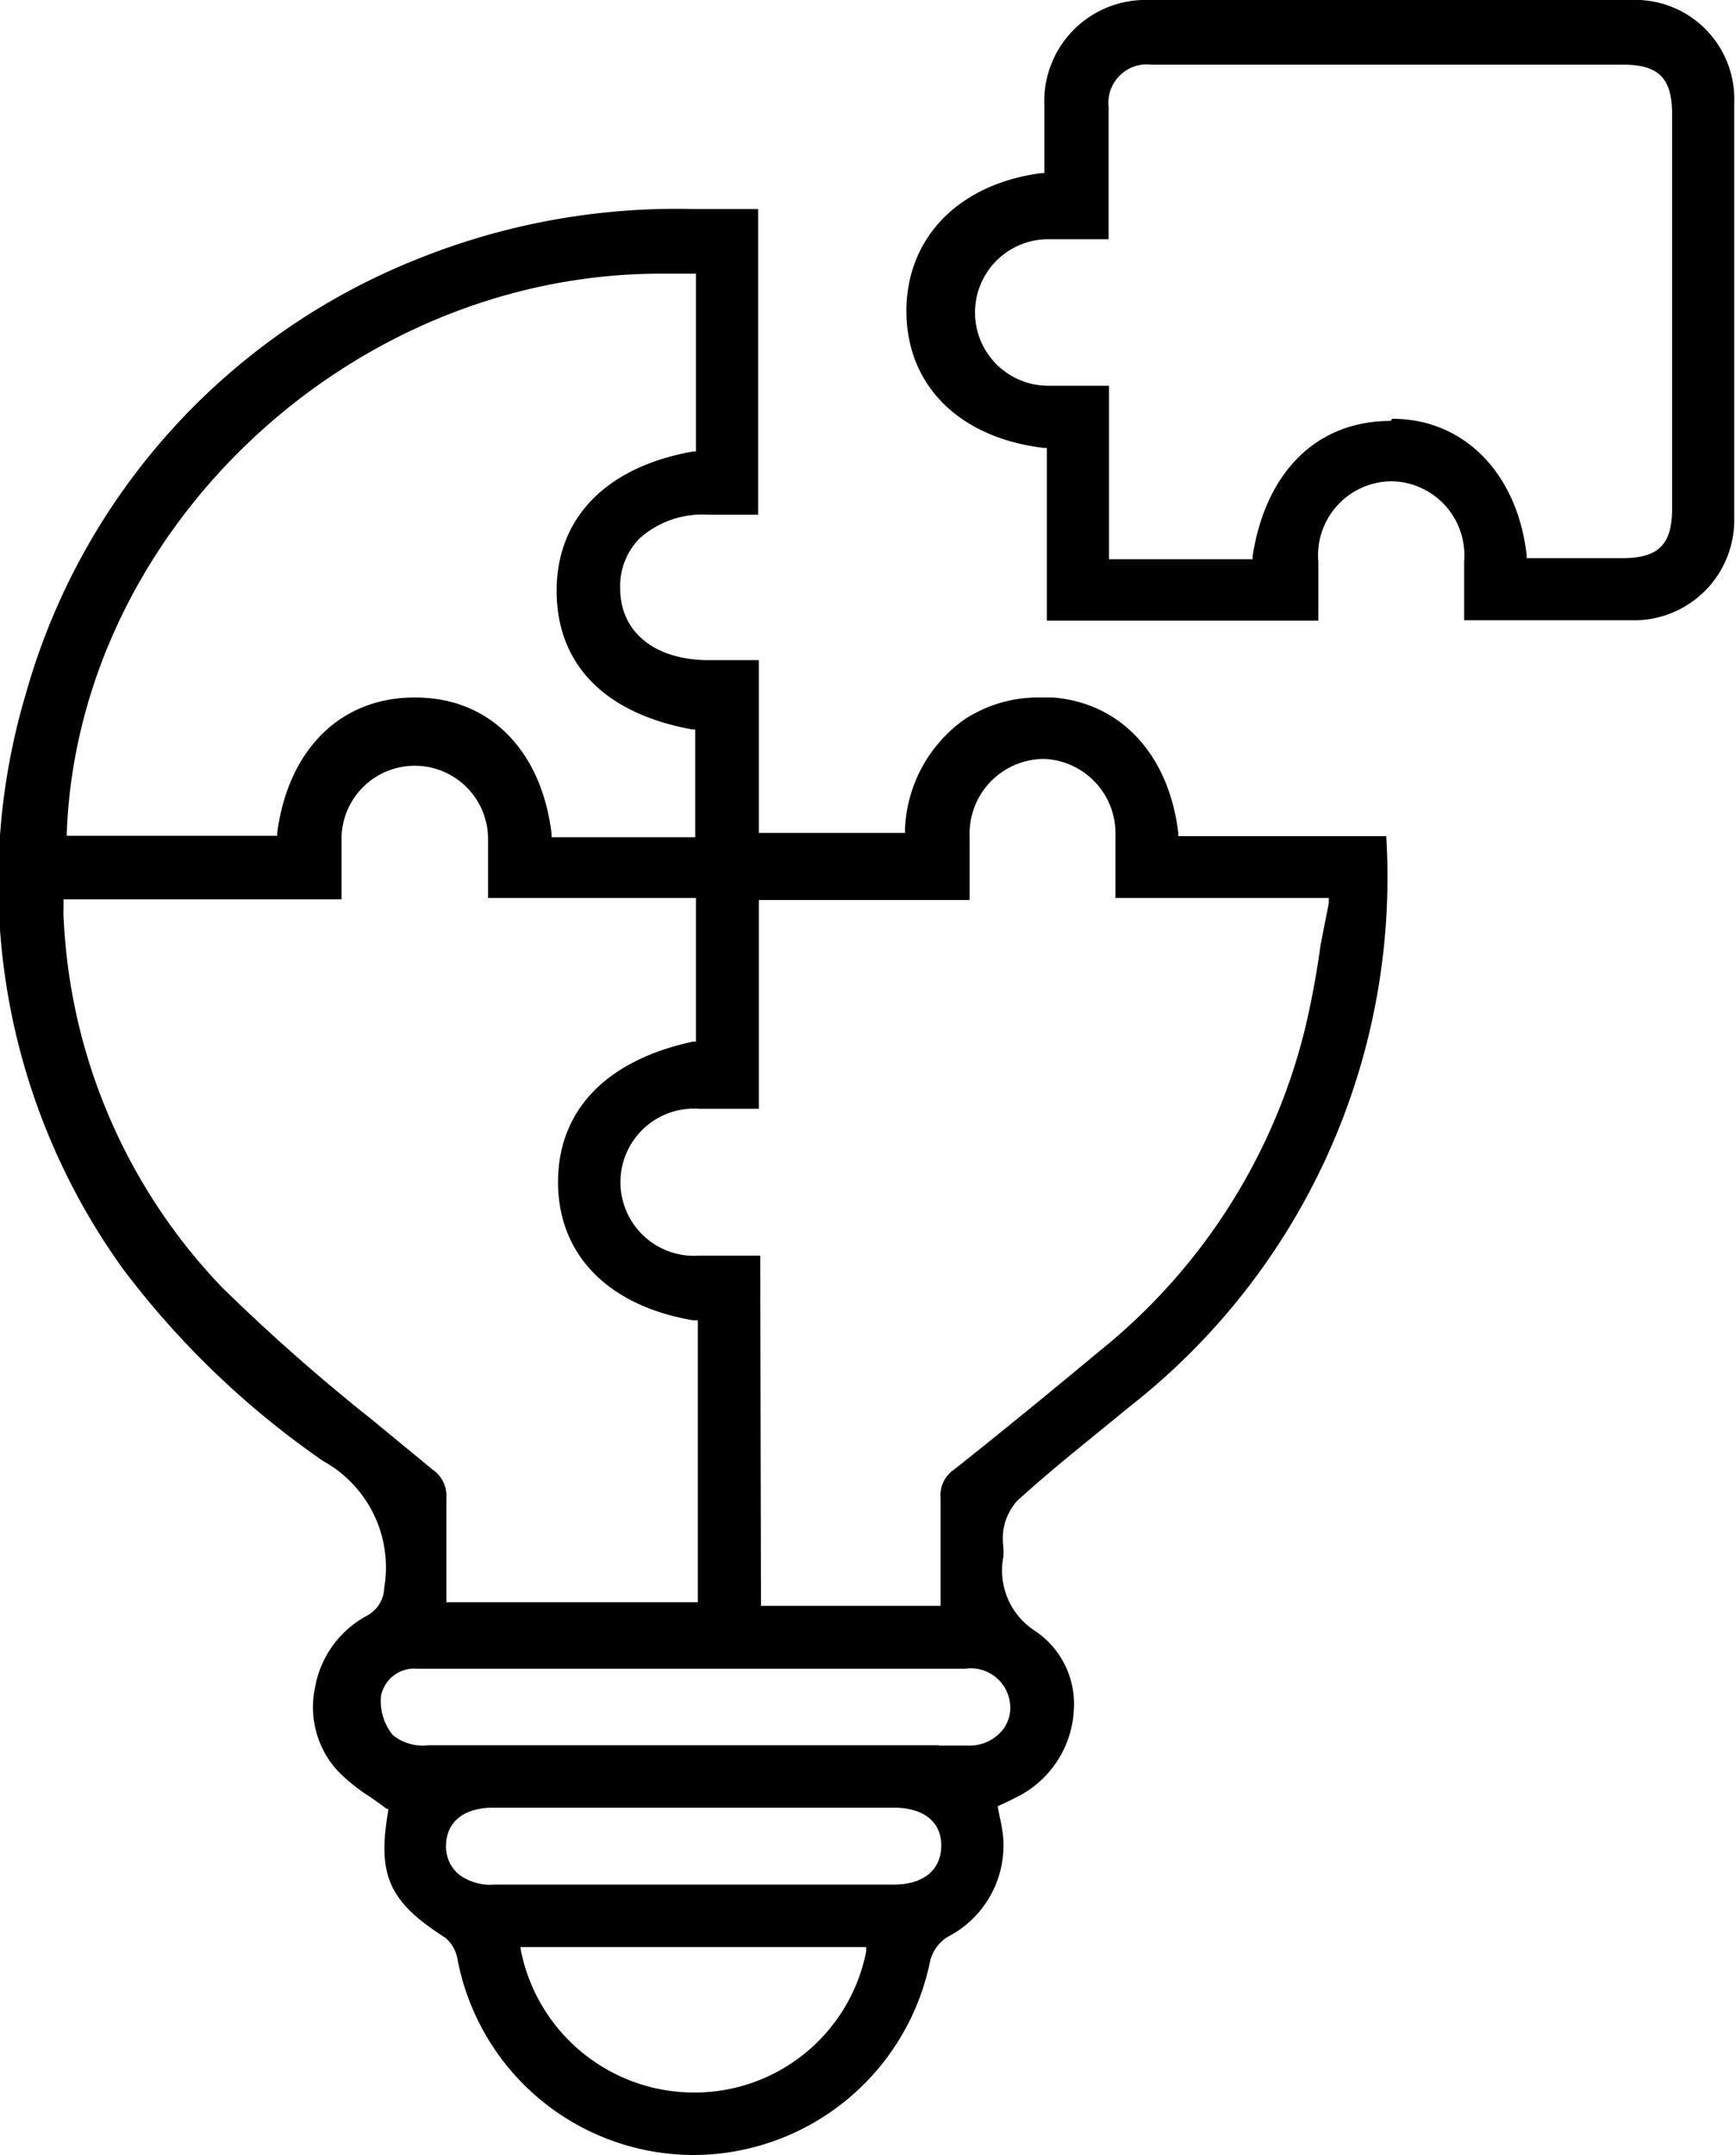
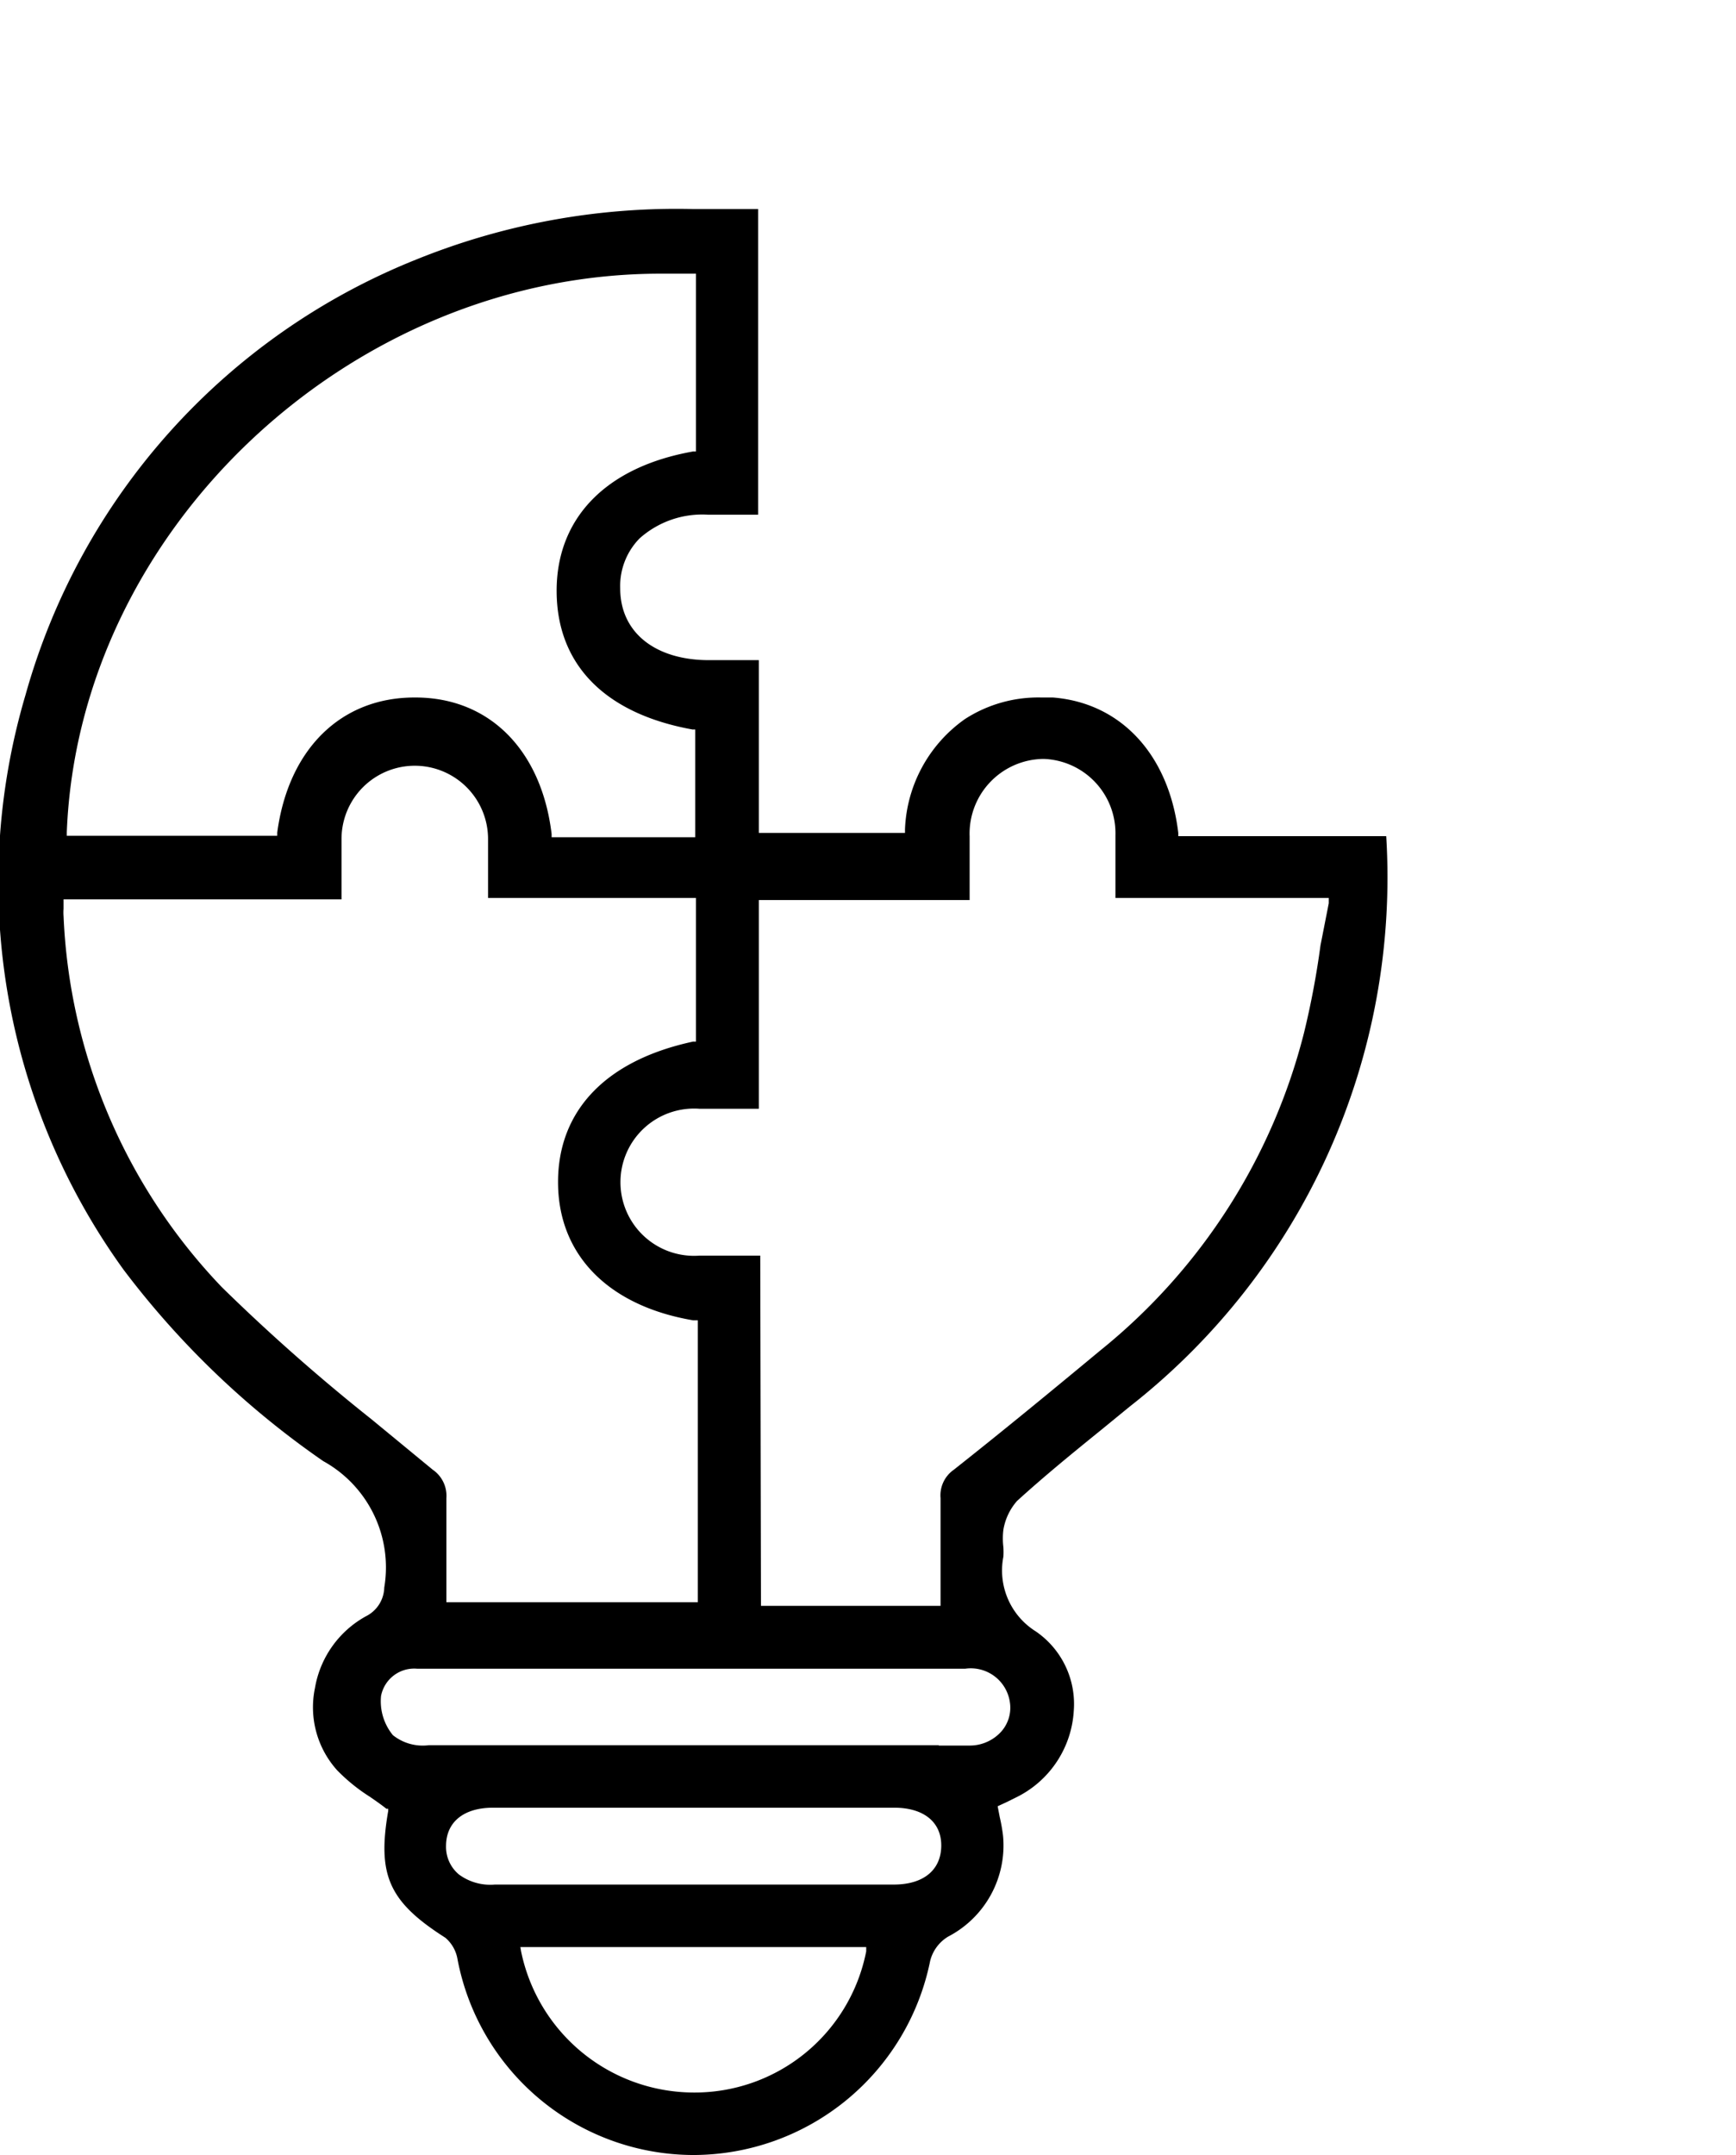
<svg xmlns="http://www.w3.org/2000/svg" id="Layer_1" data-name="Layer 1" viewBox="0 0 48.34 60">
  <path d="M19.31,60a6.7,6.7,0,0,1-6.57-5.45,1,1,0,0,0-.34-.6c-1.57-1-1.9-1.74-1.59-3.53v-.06l-.05,0c-.15-.12-.31-.23-.47-.34a5,5,0,0,1-.9-.73A2.62,2.62,0,0,1,8.77,47a2.82,2.82,0,0,1,1.42-2,.92.92,0,0,0,.51-.8A3.38,3.38,0,0,0,9,40.68a24.16,24.16,0,0,1-5.56-5.33,18.4,18.4,0,0,1-2.73-16A18.38,18.38,0,0,1,11.58,7.23a19.29,19.29,0,0,1,7.71-1.41c.59,0,1.19,0,1.82,0v8.51h-1.4a2.62,2.62,0,0,0-1.9.66,1.89,1.89,0,0,0-.54,1.39c0,1.25,1,2,2.47,2h1.39v4.81H25.2v-.1a3.94,3.94,0,0,1,1.67-3.07A3.76,3.76,0,0,1,29,19.42h.32c1.9.15,3.23,1.6,3.49,3.77v.09h5.79a18.71,18.71,0,0,1-7.14,15.88l-.77.63c-.79.64-1.59,1.29-2.37,2a1.62,1.62,0,0,0-.38.8,2,2,0,0,0,0,.49,2.17,2.17,0,0,1,0,.26,2,2,0,0,0,.9,2.08,2.45,2.45,0,0,1,1.06,2.21A2.87,2.87,0,0,1,28.38,50l-.34.17-.26.12.06.31a4.54,4.54,0,0,1,.09.51,2.86,2.86,0,0,1-1.53,2.81,1.1,1.1,0,0,0-.5.68A6.74,6.74,0,0,1,19.32,60Zm-4.8-5.67a4.92,4.92,0,0,0,4.78,3.93h0a4.87,4.87,0,0,0,4.83-3.93l0-.12H14.49Zm-.78-4c-.82,0-1.31.4-1.31,1.07a1,1,0,0,0,.36.79,1.47,1.47,0,0,0,1,.28H24.89c.82,0,1.31-.4,1.32-1.07s-.49-1.07-1.31-1.07H13.73Zm12.41-1.73H27a1.18,1.18,0,0,0,.89-.4,1,1,0,0,0,.23-.81,1.1,1.1,0,0,0-1.24-.93H11.61a.94.94,0,0,0-1,.76,1.49,1.49,0,0,0,.33,1.09,1.33,1.33,0,0,0,1,.28H26.14Zm-4.95-3.89h5v-1c0-.69,0-1.35,0-2a.87.87,0,0,1,.37-.79c1.38-1.09,2.74-2.21,4.09-3.33a16.58,16.58,0,0,0,5.66-8.83,23.4,23.4,0,0,0,.46-2.44L37,25.15,37,25H31.06v-.5c0-.43,0-.84,0-1.25a2.07,2.07,0,0,0-2-2.12h0A2.08,2.08,0,0,0,27,23.29v1.77H21.13v5.81H19.47a2.05,2.05,0,1,0,0,4.09h1.7ZM1.77,25.3a1.46,1.46,0,0,0,0,.21A15.91,15.91,0,0,0,6.18,35.84a53.53,53.53,0,0,0,4.17,3.68l1.7,1.4a.88.88,0,0,1,.38.79c0,.67,0,1.34,0,2v.9h7V36.76H19.3C17,36.37,15.58,35,15.54,33s1.25-3.46,3.76-4l.08,0V25H13.59V23.36a2,2,0,1,0-4.08,0c0,.39,0,1.68,0,1.68H1.77Zm9.8-5.88c2.06,0,3.51,1.47,3.79,3.8v.09h4v-3h-.08c-2.43-.44-3.77-1.8-3.78-3.84S16.87,13,19.3,12.57h.08V7.62h-.09c-.29,0-.58,0-.86,0C9.78,7.6,2.19,14.73,1.86,23.17v.1H7.72v-.09c.31-2.32,1.77-3.76,3.82-3.76Z" />
-   <path d="M40.77,17.28V15.63a2.06,2.06,0,0,0-2-2.23h0a2.06,2.06,0,0,0-2.06,2.24v1.64H29.15V12.47h-.09c-2.35-.28-3.81-1.74-3.82-3.79S26.69,5.12,29,4.82h.08V2.93A2.82,2.82,0,0,1,32,0h13.4a2.76,2.76,0,0,1,2.89,2.87q0,5.78,0,11.53a2.79,2.79,0,0,1-2.84,2.87H40.77Zm-2-5.62c2,0,3.48,1.52,3.74,3.79v.09h2.67c1,0,1.38-.38,1.38-1.37v-11c0-1-.38-1.37-1.37-1.37H32.06a1.07,1.07,0,0,0-1.19,1.18c0,.23,0,.45,0,.68v3H29.19a2,2,0,1,0,0,4.08h1.69v4.83h4v-.09c.37-2.36,1.8-3.76,3.84-3.76Z" />
</svg>